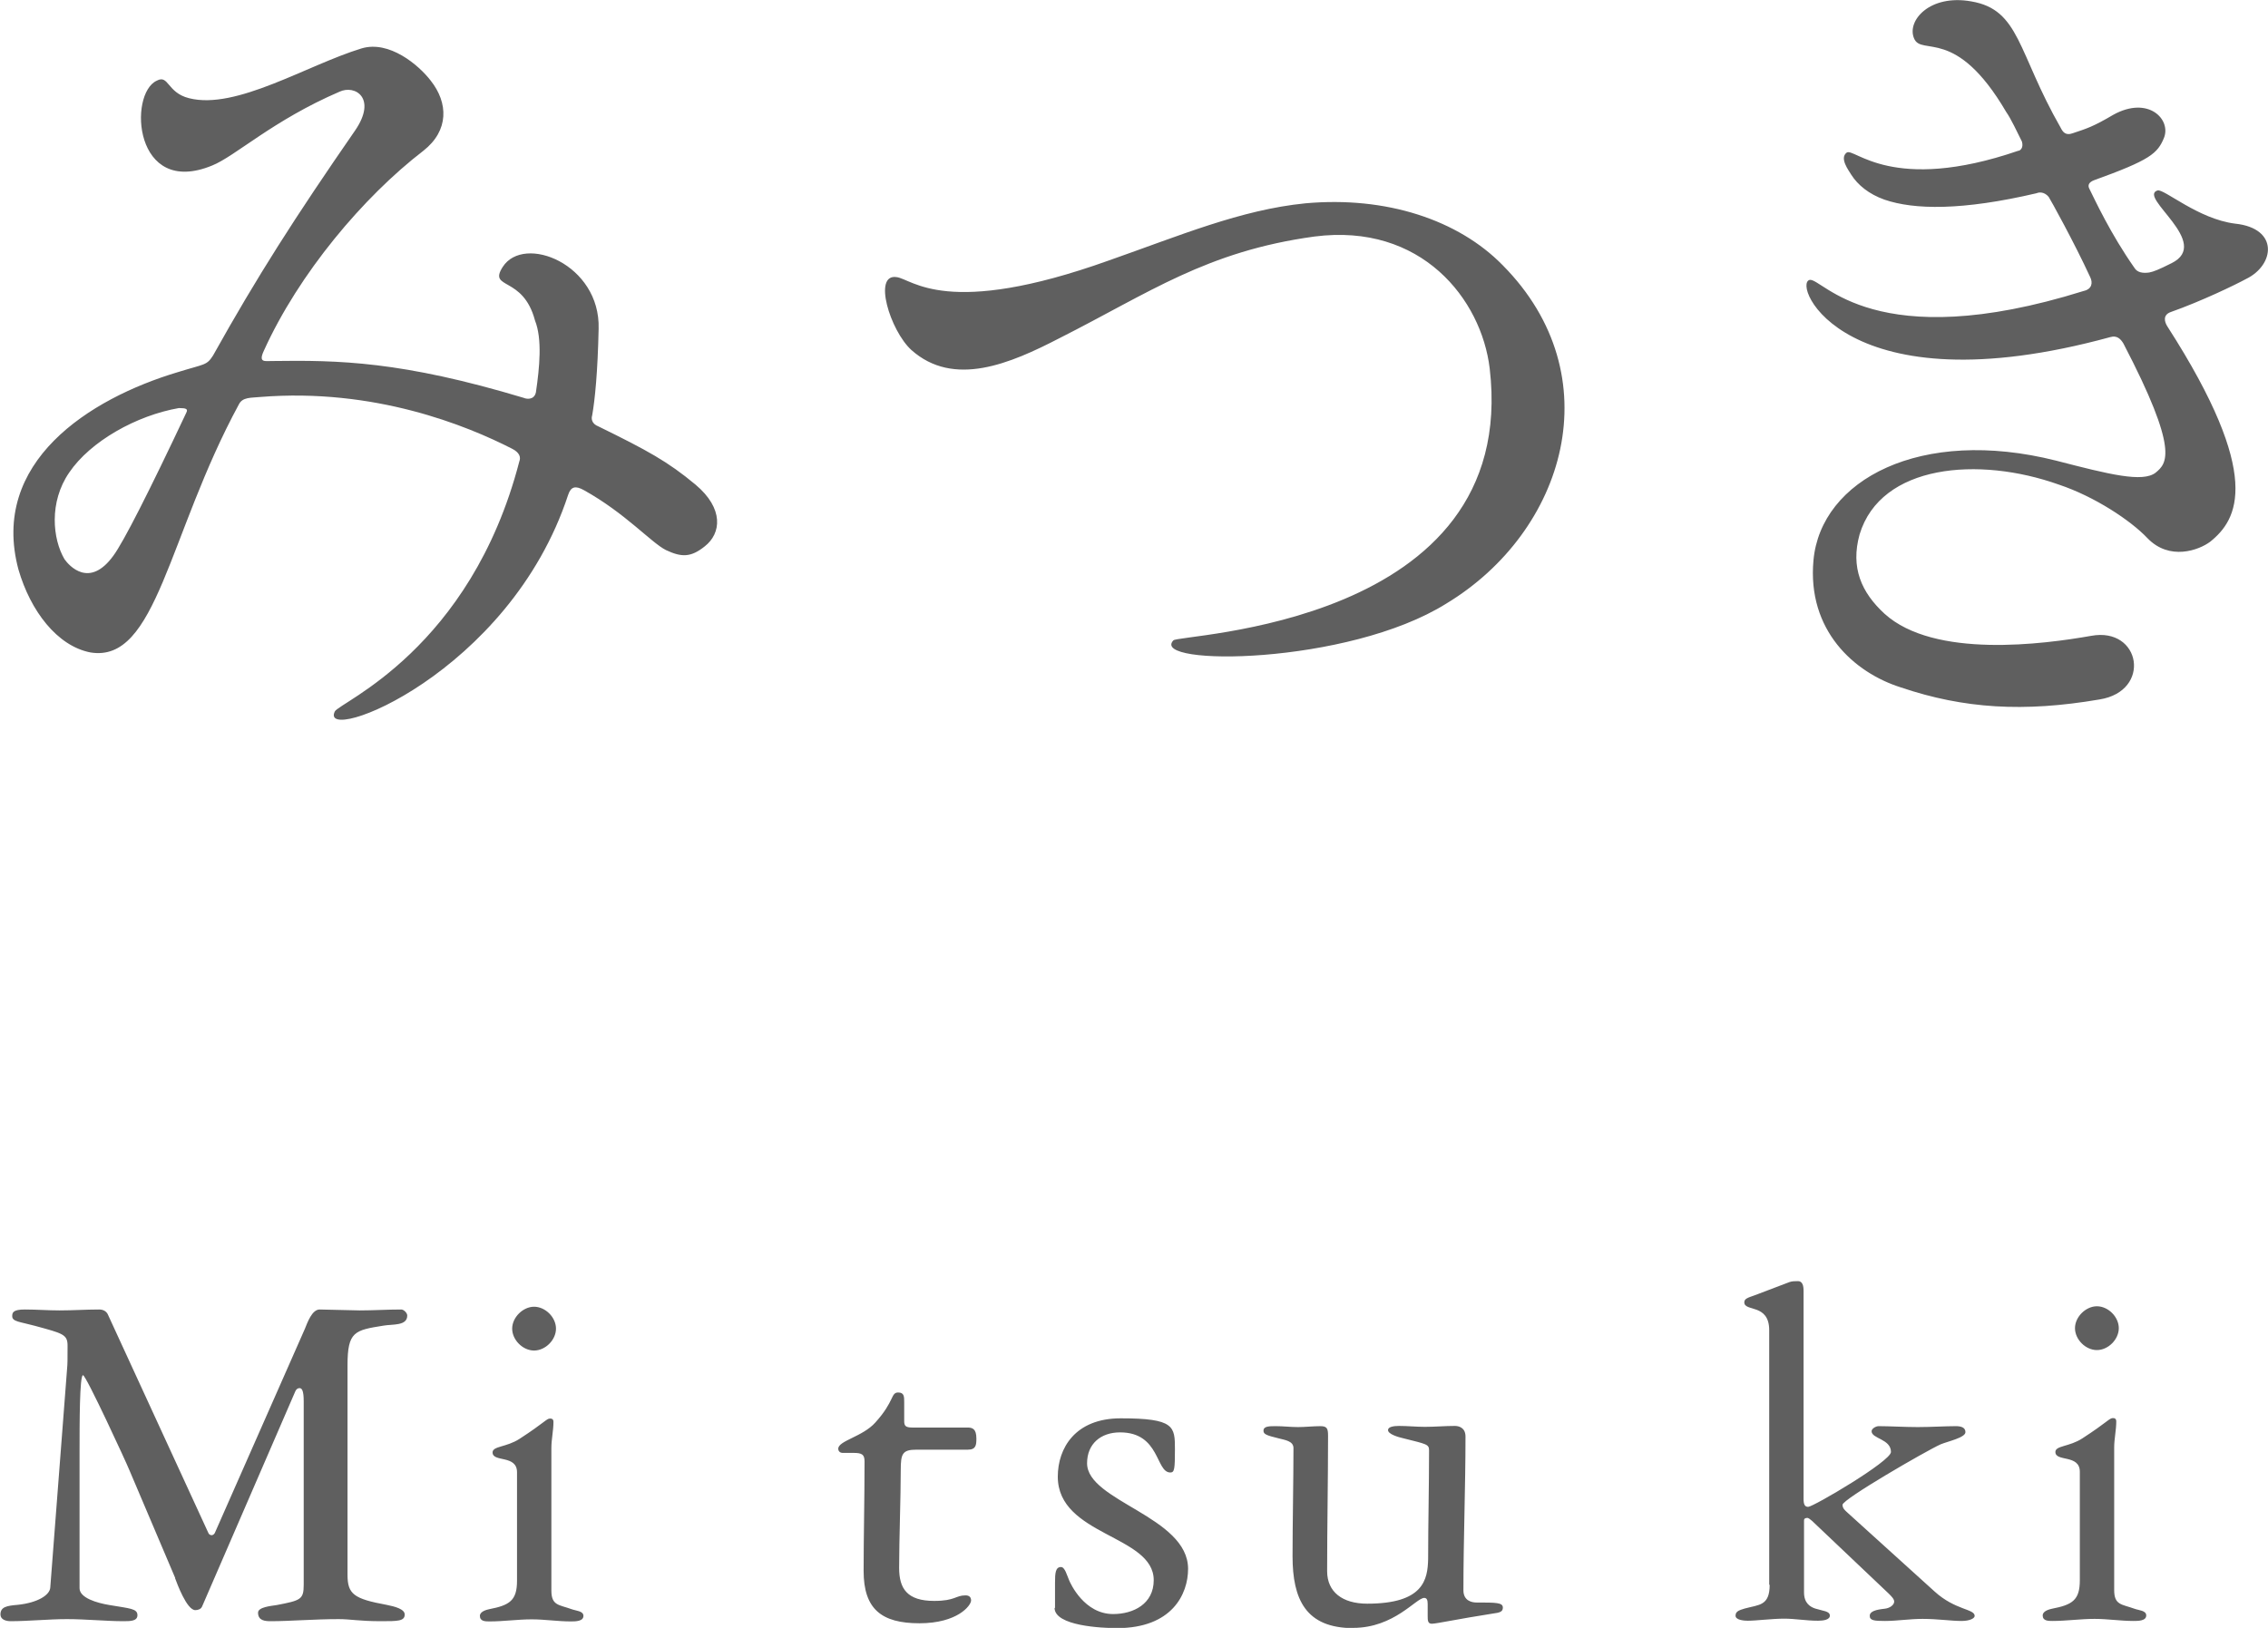
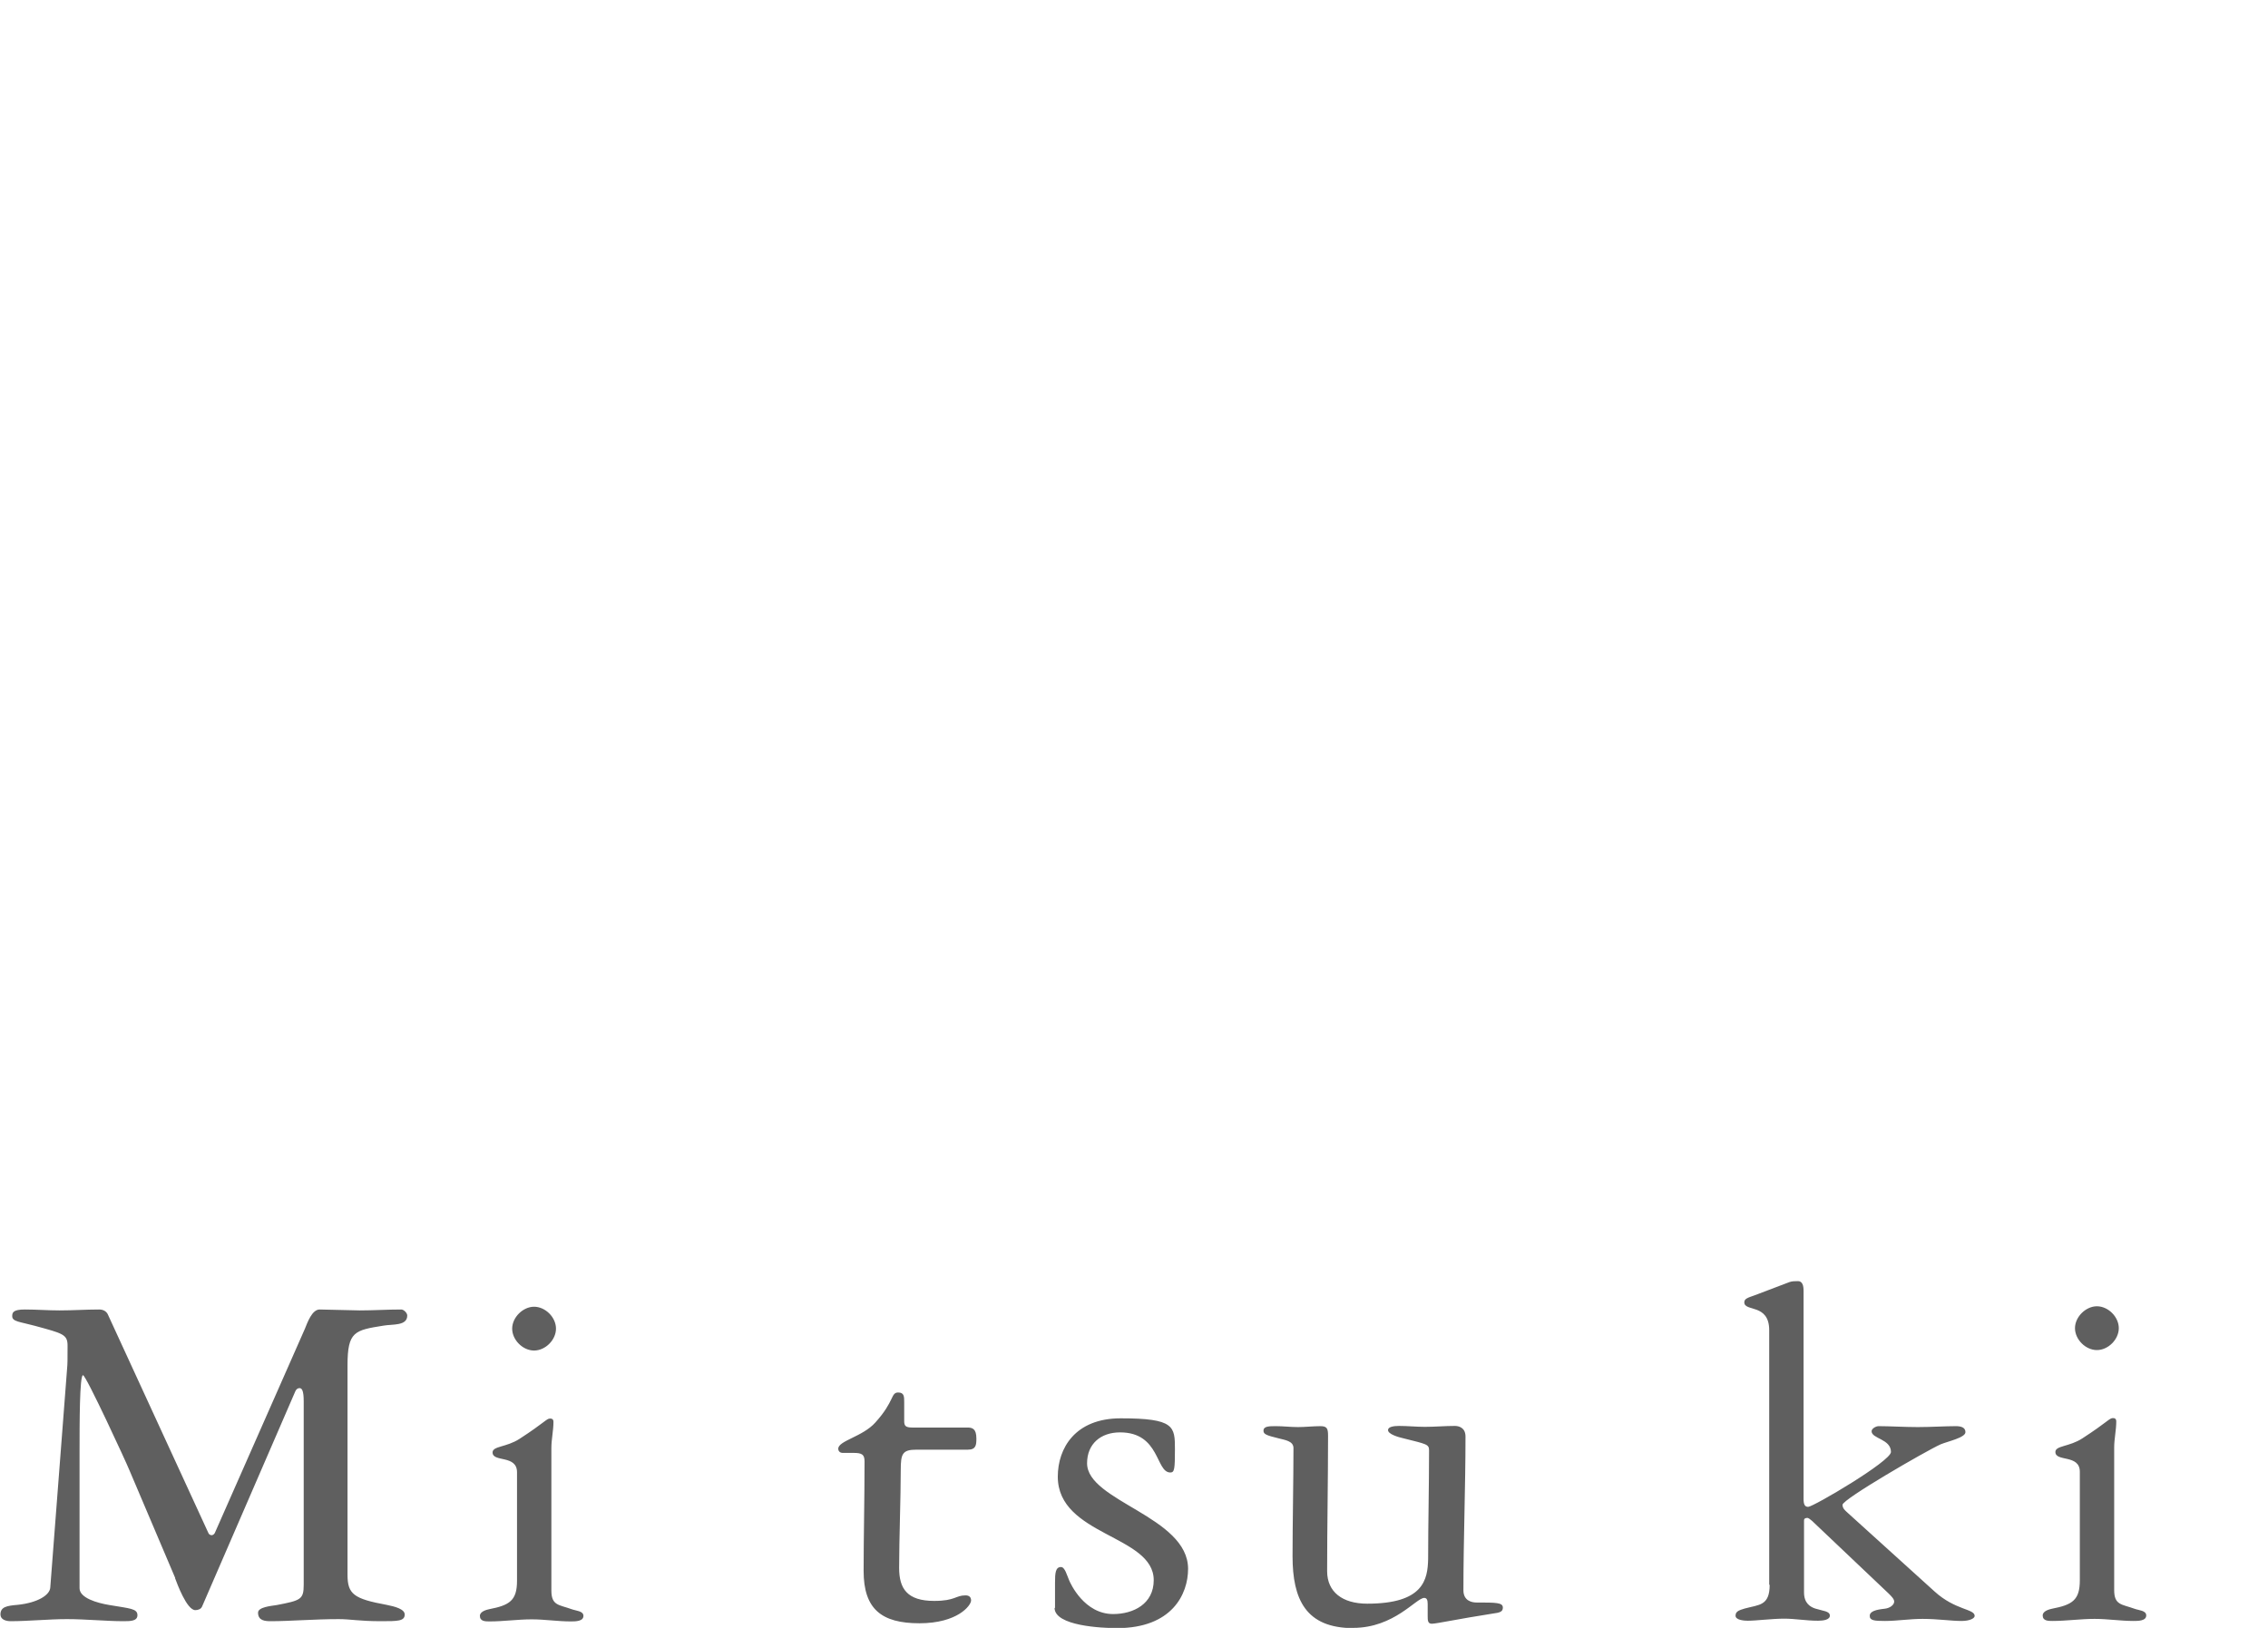
<svg xmlns="http://www.w3.org/2000/svg" id="_レイヤー_2" width="98.35" height="70.61" viewBox="0 0 98.35 70.61">
  <defs>
    <style>.cls-1{fill:#5f5f5f;}.cls-2{clip-path:url(#clippath);}.cls-3{fill:none;}</style>
    <clipPath id="clippath">
      <rect class="cls-3" width="98.35" height="70.61" />
    </clipPath>
  </defs>
  <g id="_レイヤー_1-2">
    <g class="cls-2">
      <path class="cls-1" d="m90.93,56.66c-.48,0-.95.46-.95.95s.46.95.95.95.95-.46.95-.95-.46-.95-.95-.95m.75,6.12c0-.37.09-.75.09-1.12,0-.13-.07-.15-.15-.15-.15,0-.24.18-1.32.88-.57.37-1.17.31-1.17.59,0,.44,1.06.09,1.06.86v4.71c0,.86-.33,1.06-1.21,1.23-.33.07-.4.2-.4.29,0,.24.24.24.42.24.62,0,1.21-.09,1.83-.09.57,0,1.12.09,1.69.09.2,0,.55,0,.55-.24,0-.22-.33-.22-.51-.29-.55-.2-.88-.15-.88-.81v-6.18Zm-14.94,5.96c0,.92-.46.86-1.08,1.03-.22.07-.4.11-.4.31s.4.22.53.22c.37,0,1.06-.09,1.58-.09.48,0,.95.09,1.47.09.22,0,.51-.04.51-.22,0-.2-.29-.2-.64-.31-.2-.07-.48-.22-.48-.7v-3.12c0-.09.07-.11.15-.11.04,0,.13.07.2.13l3.32,3.15c.13.13.24.24.24.35,0,.15-.2.29-.42.31-.37.04-.64.11-.64.31s.2.22.66.22c.53,0,1.06-.09,1.63-.09.66,0,1.23.09,1.69.09.35,0,.57-.11.57-.22,0-.31-.84-.24-1.74-1.06l-3.81-3.45c-.07-.07-.18-.15-.18-.31,0-.24,3.61-2.33,4.25-2.62.31-.13,1.08-.29,1.08-.53,0-.22-.22-.26-.42-.26-.44,0-1.1.04-1.65.04s-1.23-.04-1.69-.04c-.13,0-.31.11-.31.22,0,.33.84.33.84.9,0,.4-3.37,2.38-3.59,2.38-.15,0-.2-.11-.2-.35v-9.04c0-.33-.13-.4-.24-.4-.13,0-.26,0-.37.04l-1.5.57c-.31.11-.46.15-.46.31,0,.42,1.08.04,1.08,1.21v11.04Zm-18.06,1.87c1.78,0,2.73-1.3,3.08-1.3.11,0,.15.09.15.26v.51c0,.2,0,.35.18.35.2,0,1.1-.2,2.64-.44.33-.04.44-.09.44-.26,0-.22-.29-.22-1.14-.22-.2,0-.57-.07-.57-.53,0-2.22.09-4.44.09-6.67,0-.4-.31-.46-.46-.46-.44,0-.86.04-1.3.04-.37,0-.75-.04-1.12-.04-.24,0-.48.04-.48.18,0,.18.46.31.64.35,1.03.26,1.14.26,1.14.53,0,1.56-.04,3.15-.04,4.71-.02.9-.2,1.94-2.64,1.94-1.08,0-1.74-.51-1.74-1.41,0-1.96.04-3.92.04-5.87,0-.31-.04-.42-.33-.42-.33,0-.66.04-.97.04-.33,0-.64-.04-.95-.04s-.55,0-.55.2c0,.15.13.2.66.33.26.07.64.11.64.42,0,1.3-.04,3.34-.04,4.69,0,1.87.57,3.12,2.64,3.12m-12.96-.88c0,.79,2.07.88,2.71.88,2.38,0,3.08-1.47,3.08-2.57,0-2.27-4.38-2.93-4.38-4.58,0-.84.59-1.34,1.43-1.34,1.74,0,1.54,1.74,2.18,1.74.18,0,.2-.15.2-1.01,0-.99-.02-1.34-2.35-1.34-1.98,0-2.73,1.3-2.73,2.53,0,2.57,4.16,2.53,4.16,4.49,0,1.03-.88,1.47-1.76,1.47-1.25,0-1.85-1.32-1.91-1.47-.09-.2-.18-.57-.35-.57-.24,0-.26.26-.26.68v1.1Zm-3.76-6.86c.35,0,.37-.2.37-.48,0-.44-.18-.48-.4-.48h-2.38c-.31,0-.35-.09-.35-.29v-.81c0-.24,0-.42-.26-.42-.33,0-.15.37-.99,1.3-.55.62-1.61.79-1.61,1.14,0,.13.11.18.18.18h.48c.37,0,.48.07.48.37,0,1.72-.04,3.23-.04,4.75,0,1.65.77,2.27,2.42,2.27s2.24-.77,2.24-.99c0-.15-.09-.22-.24-.22-.44,0-.44.24-1.36.24-1.17,0-1.52-.53-1.52-1.43,0-1.23.07-3.06.07-4.25,0-.7.07-.88.68-.88h2.22Zm-18.81-6.2c-.48,0-.95.46-.95.95s.46.95.95.95.95-.46.95-.95-.46-.95-.95-.95m.75,6.12c0-.37.09-.75.09-1.12,0-.13-.07-.15-.15-.15-.15,0-.24.18-1.32.88-.57.37-1.17.31-1.17.59,0,.44,1.06.09,1.06.86v4.71c0,.86-.33,1.06-1.21,1.23-.33.07-.4.2-.4.29,0,.24.24.24.42.24.62,0,1.21-.09,1.83-.09.57,0,1.12.09,1.69.09.2,0,.55,0,.55-.24,0-.22-.33-.22-.51-.29-.55-.2-.88-.15-.88-.81v-6.18Zm-16.32,5.65c.09.24.51,1.39.88,1.39.11,0,.24-.04.29-.15l4.05-9.35c.04-.09.11-.13.18-.13.11,0,.18.13.18.57v7.96c0,.64-.13.68-1.17.88-.26.04-.81.09-.81.33,0,.35.31.37.55.37.84,0,1.89-.09,2.95-.09.51,0,.88.09,1.83.09.73,0,1.03,0,1.03-.29,0-.24-.44-.35-.79-.42-1.41-.26-1.69-.46-1.69-1.3v-9.09c0-1.47.31-1.52,1.56-1.72.4-.07,1.03.02,1.03-.44,0-.11-.15-.26-.26-.26-.59,0-1.21.04-1.8.04-.26,0-1.47-.04-1.74-.04-.33,0-.53.57-.64.84l-3.89,8.82c-.02.07-.09.13-.15.13s-.13-.04-.15-.11l-4.36-9.48c-.07-.13-.2-.2-.37-.2-.57,0-1.14.04-1.72.04-.51,0-.99-.04-1.5-.04s-.55.13-.55.29c0,.24.33.24.99.42,1.21.33,1.41.37,1.41.86,0,.62,0,.77-.02.99l-.73,9.5c-.02.33-.55.66-1.41.75-.48.04-.75.09-.75.42,0,.22.24.29.44.29.77,0,1.67-.09,2.44-.09.81,0,1.72.09,2.44.09.31,0,.62,0,.62-.26,0-.29-.33-.29-1.21-.44-.55-.09-1.3-.31-1.3-.73v-5.96c0-1.17,0-3.28.15-3.28.13,0,1.89,3.81,2.02,4.14l1.98,4.66Z" />
-       <path class="cls-1" d="m91.52,14.62c.28-.08.44.08.56.28,2.44,4.68,1.88,5.2,1.4,5.6-.56.44-2,.08-4.32-.52-5.88-1.48-10.2.84-10.52,4.32-.28,3.04,1.76,4.88,3.8,5.52,2.72.92,5.32,1.08,8.6.52,2.28-.36,1.8-3.16-.36-2.76-2.04.36-6.8,1-8.96-.96-1-.92-1.48-2-1.08-3.44.92-3.04,5.16-3.4,8.64-2.16,1.56.52,3.12,1.56,3.84,2.32.96,1,2.24.52,2.72.16,1.2-.96,2.32-2.84-1.84-9.32-.16-.24-.2-.52.12-.64,1.36-.48,2.84-1.2,3.28-1.44,1.24-.6,1.44-2.2-.48-2.4-1.6-.2-3.08-1.52-3.36-1.44-.88.28,2.4,2.28.6,3.16-.56.28-.76.36-.96.4-.28.04-.52,0-.64-.2-1.04-1.48-1.72-2.96-1.96-3.44-.08-.16,0-.28.2-.36,2.44-.88,2.76-1.16,3.04-1.84.32-.8-.68-1.84-2.2-1-.88.52-1.16.6-1.76.8-.32.12-.44-.08-.52-.24-1.88-3.28-1.76-5.12-3.88-5.48-1.8-.32-2.8.84-2.48,1.6.32.8,1.8-.56,4,3.2.2.28.48.88.68,1.28.08.28-.08.4-.16.4-5.48,1.88-7.12-.16-7.44.08-.32.24.08.76.2.96.28.44.76.84,1.44,1.08,1.28.44,3.36.48,6.6-.28.08-.04.32-.08.52.16.08.12,1.12,2,1.8,3.48.12.24.08.52-.28.6-9.08,2.84-11.32-.56-11.88-.48-.8.16,1.48,5.64,13.04,2.48m-52.64-2.6c-1.04-.16-.28,2.32.64,3.16,1.84,1.64,4.28.6,6.44-.52,3.88-1.96,6.36-3.76,11.04-4.4,4.64-.6,7.24,2.72,7.6,5.72,1.32,11.24-13.6,11.52-13.72,11.8-1.04,1.12,7.56,1.08,11.84-1.6,5.16-3.12,7.2-9.88,2.44-14.68-1.92-1.96-5.04-3-8.56-2.68-2.8.28-5.44,1.4-8.52,2.48-7.04,2.52-8.52.8-9.2.72m-31.12,5.68c.32,0,.4.04.32.2-1.64,3.48-2.72,5.6-3.16,6.2-1.04,1.44-1.92.44-2.12.16-.52-.88-.68-2.48.2-3.76.92-1.36,2.92-2.48,4.76-2.8m18.2.8c-.32-.12-.32-.36-.28-.48.12-.68.24-1.88.28-3.76.08-2.8-3.24-4.12-4.16-2.68-.64,1,.88.36,1.4,2.32.32.8.2,2.04.04,3.12-.08.36-.44.28-.52.24-5.32-1.6-8.04-1.64-10.92-1.6-.32,0-.6.08-.36-.44,1.52-3.36,4.32-6.68,6.92-8.68,1.12-.88,1.08-2.08.32-3.04-.52-.68-1.8-1.76-3-1.4-2.36.72-5.44,2.68-7.48,2.16-.96-.24-.88-1.04-1.4-.76-1.24.56-1,5.08,2.4,3.68,1-.4,2.64-1.96,5.52-3.2.68-.32,1.64.28.68,1.68-2.6,3.76-4.24,6.32-6.16,9.76-.28.44-.36.36-1.52.72-3.88,1.16-8.16,3.92-6.92,8.56.52,1.8,1.68,3.32,3.12,3.6,2.88.48,3.36-5.08,6.44-10.76.16-.32.52-.28.92-.32,4.96-.4,8.96,1.24,10.92,2.24.32.16.4.36.32.56-2.12,8.16-7.8,10.44-8,10.84-.72,1.48,7.56-1.6,10.12-9.4.12-.36.32-.4.68-.2,1.8,1,2.92,2.28,3.56,2.6.68.32,1.08.32,1.68-.16.72-.56.84-1.64-.4-2.68-1.2-1-2.08-1.48-4.2-2.52" />
    </g>
  </g>
</svg>